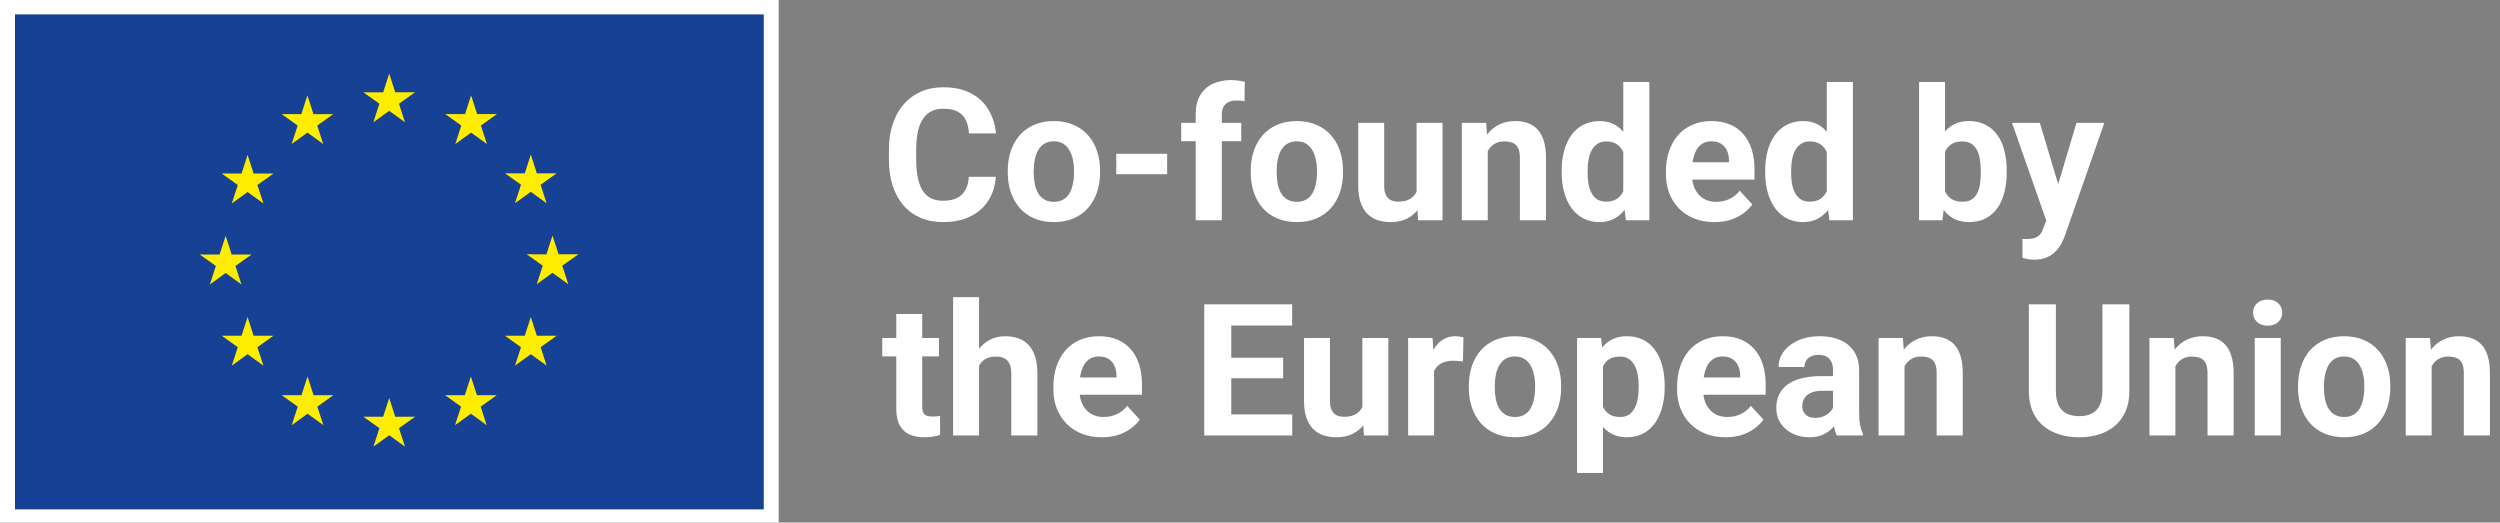
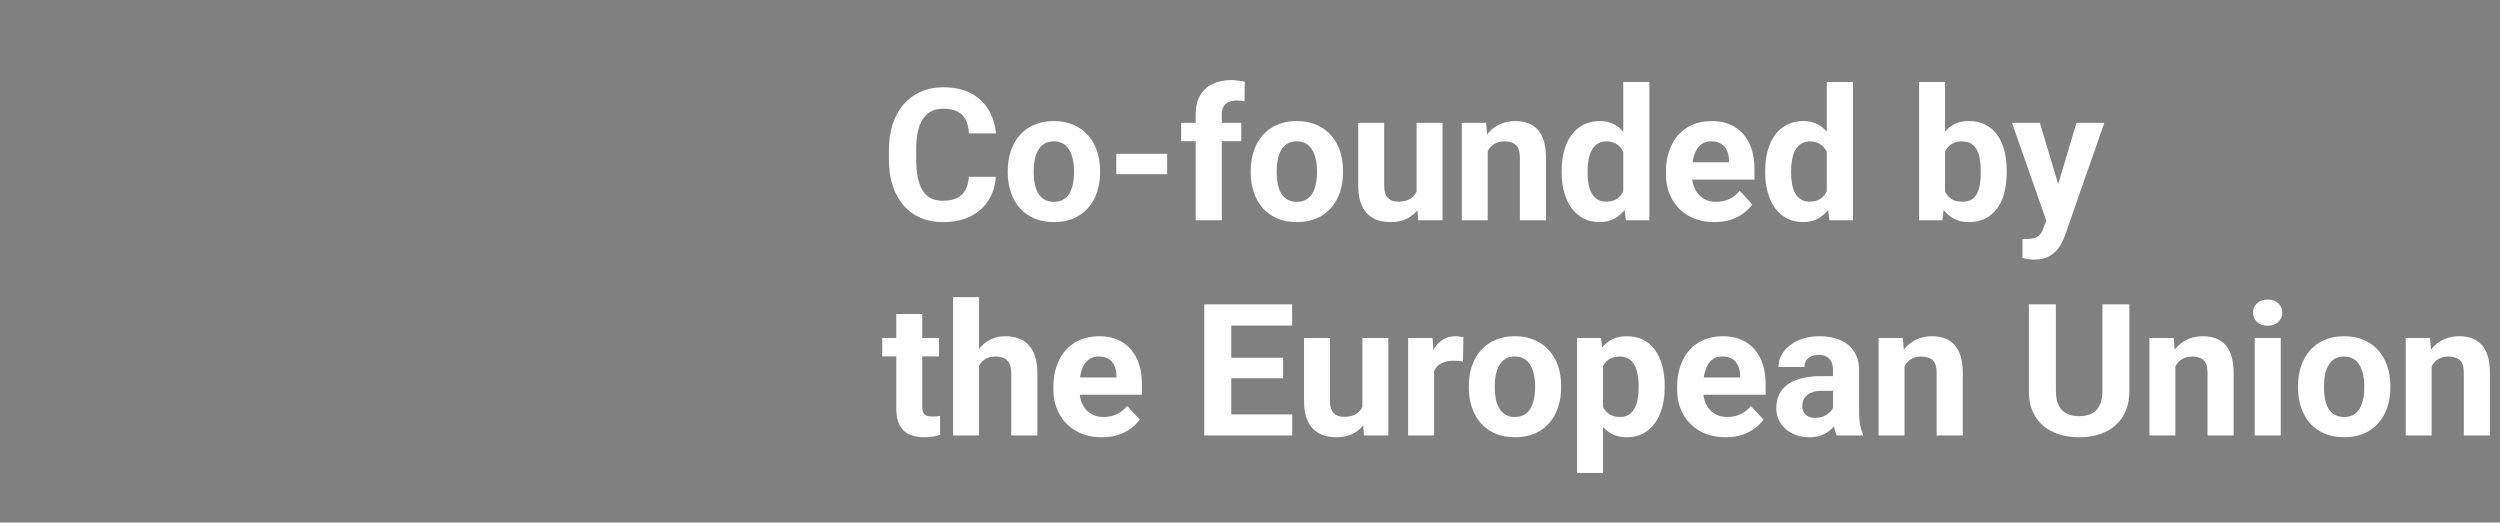
<svg xmlns="http://www.w3.org/2000/svg" width="244" height="51" viewBox="0 0 244 51" fill="none">
  <rect x="0" y="0" width="244" height="51" fill="#808080" stroke="none" />
  <g clip-path="url(#clip0_424_5671)">
-     <path d="M76 0H0V51H76V0Z" fill="white" />
    <path d="M74.543 1.405H1.464V49.716H74.543V1.405Z" fill="#164194" />
-     <path d="M36.441 11.932L37.986 10.816L39.525 11.932L38.942 10.124L40.508 9.008H38.576L37.986 7.186L37.397 9.014L35.465 9.008L37.031 10.124L36.441 11.932Z" fill="#FFED00" />
    <path d="M28.463 14.056L30.008 12.94L31.547 14.056L30.964 12.254L32.523 11.138H30.598L30.001 9.31L29.412 11.138H27.487L29.052 12.254L28.463 14.056Z" fill="#FFED00" />
    <path d="M24.165 15.111L23.575 16.94H21.644L23.209 18.056L22.626 19.857L24.165 18.741L25.711 19.857L25.121 18.056L26.687 16.94H24.755L24.165 15.111Z" fill="#FFED00" />
    <path d="M22.023 26.646L23.569 27.762L22.979 25.96L24.545 24.845H22.613L22.023 23.016L21.433 24.845H19.502L21.067 25.96L20.485 27.762L22.023 26.646Z" fill="#FFED00" />
    <path d="M24.755 32.77L24.165 30.941L23.575 32.77H21.644L23.209 33.886L22.626 35.687L24.165 34.571L25.711 35.687L25.121 33.886L26.687 32.77H24.755Z" fill="#FFED00" />
    <path d="M30.605 38.571L30.015 36.743L29.425 38.571H27.493L29.059 39.687L28.476 41.495L30.015 40.379L31.561 41.495L30.971 39.687L32.537 38.571H30.605Z" fill="#FFED00" />
-     <path d="M38.576 40.675L37.986 38.847L37.397 40.675H35.465L37.031 41.791L36.448 43.592L37.986 42.477L39.525 43.592L38.942 41.791L40.508 40.675H38.576Z" fill="#FFED00" />
    <path d="M46.548 38.571L45.958 36.743L45.368 38.571H43.436L45.002 39.687L44.412 41.495L45.958 40.379L47.497 41.495L46.914 39.687L48.479 38.571H46.548Z" fill="#FFED00" />
-     <path d="M52.397 32.77L51.808 30.941L51.218 32.77H49.286L50.852 33.886L50.262 35.687L51.808 34.571L53.353 35.687L52.764 33.886L54.329 32.77H52.397Z" fill="#FFED00" />
    <path d="M56.451 24.818H54.519L53.922 22.989L53.333 24.824L51.408 24.818L52.974 25.933L52.384 27.742L53.922 26.626L55.468 27.742L54.878 25.933L56.451 24.818Z" fill="#FFED00" />
    <path d="M50.262 19.837L51.808 18.721L53.346 19.837L52.764 18.028L54.329 16.919H52.397L51.808 15.091L51.218 16.919H49.286L50.852 18.028L50.262 19.837Z" fill="#FFED00" />
    <path d="M45.978 9.31L45.389 11.138L43.457 11.132L45.023 12.254L44.44 14.056L45.978 12.94L47.524 14.056L46.934 12.254L48.5 11.132H46.568L45.978 9.31Z" fill="#FFED00" />
  </g>
  <path d="M94.561 17.255H97.189C97.136 18.116 96.898 18.881 96.477 19.549C96.061 20.217 95.478 20.738 94.728 21.113C93.983 21.488 93.087 21.676 92.038 21.676C91.218 21.676 90.482 21.535 89.832 21.254C89.182 20.967 88.625 20.557 88.162 20.023C87.705 19.49 87.356 18.846 87.116 18.09C86.876 17.334 86.756 16.487 86.756 15.55V14.662C86.756 13.725 86.879 12.878 87.125 12.122C87.377 11.36 87.734 10.713 88.197 10.18C88.666 9.646 89.226 9.236 89.876 8.949C90.526 8.662 91.253 8.519 92.056 8.519C93.122 8.519 94.022 8.712 94.754 9.099C95.492 9.485 96.064 10.019 96.468 10.698C96.878 11.378 97.124 12.151 97.206 13.019H94.569C94.54 12.503 94.438 12.066 94.262 11.709C94.086 11.346 93.819 11.073 93.462 10.892C93.11 10.704 92.642 10.61 92.056 10.61C91.616 10.61 91.232 10.692 90.904 10.856C90.576 11.021 90.301 11.27 90.078 11.604C89.856 11.938 89.689 12.359 89.577 12.869C89.472 13.373 89.419 13.965 89.419 14.645V15.55C89.419 16.212 89.469 16.795 89.568 17.299C89.668 17.797 89.82 18.219 90.025 18.564C90.236 18.904 90.506 19.162 90.834 19.338C91.168 19.508 91.569 19.593 92.038 19.593C92.589 19.593 93.043 19.505 93.4 19.329C93.758 19.153 94.03 18.893 94.218 18.547C94.411 18.201 94.525 17.77 94.561 17.255ZM98.357 16.842V16.657C98.357 15.96 98.457 15.318 98.656 14.732C98.856 14.141 99.145 13.628 99.526 13.194C99.907 12.761 100.376 12.424 100.933 12.184C101.489 11.938 102.128 11.815 102.849 11.815C103.569 11.815 104.211 11.938 104.773 12.184C105.336 12.424 105.808 12.761 106.188 13.194C106.575 13.628 106.868 14.141 107.067 14.732C107.267 15.318 107.366 15.96 107.366 16.657V16.842C107.366 17.533 107.267 18.175 107.067 18.767C106.868 19.352 106.575 19.865 106.188 20.305C105.808 20.738 105.339 21.075 104.782 21.315C104.226 21.556 103.587 21.676 102.866 21.676C102.146 21.676 101.504 21.556 100.941 21.315C100.385 21.075 99.913 20.738 99.526 20.305C99.145 19.865 98.856 19.352 98.656 18.767C98.457 18.175 98.357 17.533 98.357 16.842ZM100.889 16.657V16.842C100.889 17.24 100.924 17.612 100.994 17.958C101.064 18.304 101.176 18.608 101.328 18.872C101.486 19.13 101.691 19.332 101.943 19.479C102.195 19.625 102.503 19.698 102.866 19.698C103.218 19.698 103.52 19.625 103.771 19.479C104.023 19.332 104.226 19.13 104.378 18.872C104.53 18.608 104.642 18.304 104.712 17.958C104.788 17.612 104.826 17.24 104.826 16.842V16.657C104.826 16.27 104.788 15.907 104.712 15.567C104.642 15.222 104.527 14.917 104.369 14.653C104.217 14.384 104.015 14.173 103.763 14.021C103.511 13.868 103.206 13.792 102.849 13.792C102.491 13.792 102.187 13.868 101.935 14.021C101.688 14.173 101.486 14.384 101.328 14.653C101.176 14.917 101.064 15.222 100.994 15.567C100.924 15.907 100.889 16.27 100.889 16.657ZM113.914 15.014V17H108.948V15.014H113.914ZM119.249 21.5H116.7V11.146C116.7 10.426 116.841 9.819 117.122 9.327C117.409 8.829 117.811 8.454 118.326 8.202C118.848 7.944 119.466 7.815 120.181 7.815C120.415 7.815 120.641 7.833 120.857 7.868C121.074 7.897 121.285 7.936 121.49 7.982L121.464 9.89C121.353 9.86 121.235 9.84 121.112 9.828C120.989 9.816 120.846 9.811 120.682 9.811C120.377 9.811 120.116 9.863 119.899 9.969C119.688 10.068 119.527 10.218 119.416 10.417C119.305 10.616 119.249 10.859 119.249 11.146V21.5ZM121.147 11.99V13.783H115.285V11.99H121.147ZM122.07 16.842V16.657C122.07 15.96 122.17 15.318 122.369 14.732C122.568 14.141 122.858 13.628 123.239 13.194C123.62 12.761 124.089 12.424 124.646 12.184C125.202 11.938 125.841 11.815 126.562 11.815C127.282 11.815 127.924 11.938 128.486 12.184C129.049 12.424 129.521 12.761 129.901 13.194C130.288 13.628 130.581 14.141 130.78 14.732C130.979 15.318 131.079 15.96 131.079 16.657V16.842C131.079 17.533 130.979 18.175 130.78 18.767C130.581 19.352 130.288 19.865 129.901 20.305C129.521 20.738 129.052 21.075 128.495 21.315C127.938 21.556 127.3 21.676 126.579 21.676C125.858 21.676 125.217 21.556 124.654 21.315C124.098 21.075 123.626 20.738 123.239 20.305C122.858 19.865 122.568 19.352 122.369 18.767C122.17 18.175 122.07 17.533 122.07 16.842ZM124.602 16.657V16.842C124.602 17.24 124.637 17.612 124.707 17.958C124.777 18.304 124.889 18.608 125.041 18.872C125.199 19.13 125.404 19.332 125.656 19.479C125.908 19.625 126.216 19.698 126.579 19.698C126.931 19.698 127.232 19.625 127.484 19.479C127.736 19.332 127.938 19.13 128.091 18.872C128.243 18.608 128.354 18.304 128.425 17.958C128.501 17.612 128.539 17.24 128.539 16.842V16.657C128.539 16.27 128.501 15.907 128.425 15.567C128.354 15.222 128.24 14.917 128.082 14.653C127.93 14.384 127.728 14.173 127.476 14.021C127.224 13.868 126.919 13.792 126.562 13.792C126.204 13.792 125.899 13.868 125.647 14.021C125.401 14.173 125.199 14.384 125.041 14.653C124.889 14.917 124.777 15.222 124.707 15.567C124.637 15.907 124.602 16.27 124.602 16.657ZM138.26 19.224V11.99H140.791V21.5H138.409L138.26 19.224ZM138.541 17.273L139.288 17.255C139.288 17.888 139.215 18.477 139.068 19.021C138.922 19.561 138.702 20.029 138.409 20.428C138.116 20.82 137.747 21.128 137.302 21.351C136.856 21.567 136.332 21.676 135.729 21.676C135.266 21.676 134.838 21.611 134.445 21.482C134.059 21.348 133.725 21.14 133.443 20.858C133.168 20.571 132.951 20.205 132.793 19.76C132.641 19.309 132.564 18.767 132.564 18.134V11.99H135.096V18.151C135.096 18.433 135.128 18.67 135.192 18.863C135.263 19.057 135.359 19.215 135.482 19.338C135.605 19.461 135.749 19.549 135.913 19.602C136.083 19.654 136.271 19.681 136.476 19.681C136.997 19.681 137.407 19.575 137.706 19.364C138.011 19.153 138.225 18.866 138.348 18.503C138.477 18.134 138.541 17.724 138.541 17.273ZM145.203 14.021V21.5H142.672V11.99H145.045L145.203 14.021ZM144.834 16.411H144.148C144.148 15.708 144.239 15.075 144.421 14.513C144.603 13.944 144.857 13.461 145.186 13.062C145.514 12.658 145.903 12.351 146.354 12.14C146.812 11.923 147.321 11.815 147.884 11.815C148.329 11.815 148.736 11.879 149.105 12.008C149.475 12.137 149.791 12.342 150.055 12.623C150.324 12.904 150.529 13.276 150.67 13.739C150.816 14.202 150.89 14.768 150.89 15.435V21.5H148.341V15.427C148.341 15.005 148.282 14.677 148.165 14.442C148.048 14.208 147.875 14.044 147.646 13.95C147.424 13.851 147.148 13.801 146.82 13.801C146.48 13.801 146.185 13.868 145.933 14.003C145.687 14.138 145.481 14.325 145.317 14.565C145.159 14.8 145.039 15.075 144.957 15.392C144.875 15.708 144.834 16.048 144.834 16.411ZM158.431 19.426V8H160.979V21.5H158.686L158.431 19.426ZM152.419 16.859V16.675C152.419 15.948 152.501 15.289 152.665 14.697C152.829 14.1 153.069 13.587 153.386 13.159C153.702 12.731 154.092 12.4 154.555 12.166C155.018 11.932 155.545 11.815 156.137 11.815C156.693 11.815 157.18 11.932 157.596 12.166C158.018 12.4 158.375 12.734 158.668 13.168C158.967 13.596 159.207 14.102 159.389 14.688C159.57 15.269 159.702 15.904 159.784 16.596V17C159.702 17.662 159.57 18.277 159.389 18.846C159.207 19.414 158.967 19.912 158.668 20.34C158.375 20.762 158.018 21.09 157.596 21.324C157.174 21.559 156.682 21.676 156.119 21.676C155.527 21.676 155 21.556 154.537 21.315C154.08 21.075 153.693 20.738 153.377 20.305C153.066 19.871 152.829 19.361 152.665 18.775C152.501 18.189 152.419 17.551 152.419 16.859ZM154.95 16.675V16.859C154.95 17.252 154.979 17.618 155.038 17.958C155.103 18.298 155.205 18.6 155.346 18.863C155.492 19.121 155.68 19.323 155.908 19.47C156.143 19.61 156.427 19.681 156.761 19.681C157.194 19.681 157.552 19.584 157.833 19.391C158.114 19.191 158.328 18.919 158.475 18.573C158.627 18.227 158.715 17.829 158.738 17.378V16.227C158.721 15.857 158.668 15.526 158.58 15.233C158.498 14.935 158.375 14.68 158.211 14.469C158.053 14.258 157.854 14.094 157.613 13.977C157.379 13.859 157.101 13.801 156.778 13.801C156.45 13.801 156.169 13.877 155.935 14.029C155.7 14.176 155.51 14.378 155.363 14.636C155.223 14.894 155.117 15.198 155.047 15.55C154.982 15.896 154.95 16.27 154.95 16.675ZM167.334 21.676C166.596 21.676 165.934 21.559 165.348 21.324C164.762 21.084 164.264 20.753 163.854 20.331C163.449 19.909 163.139 19.42 162.922 18.863C162.705 18.301 162.597 17.703 162.597 17.07V16.719C162.597 15.998 162.699 15.339 162.904 14.741C163.109 14.144 163.402 13.625 163.783 13.185C164.17 12.746 164.639 12.409 165.189 12.175C165.74 11.935 166.361 11.815 167.053 11.815C167.727 11.815 168.324 11.926 168.846 12.148C169.367 12.371 169.804 12.688 170.155 13.098C170.513 13.508 170.782 14 170.964 14.574C171.146 15.143 171.236 15.775 171.236 16.473V17.527H163.678V15.84H168.749V15.646C168.749 15.295 168.685 14.981 168.556 14.706C168.433 14.425 168.245 14.202 167.993 14.038C167.741 13.874 167.419 13.792 167.026 13.792C166.692 13.792 166.405 13.865 166.165 14.012C165.925 14.158 165.729 14.363 165.576 14.627C165.43 14.891 165.318 15.201 165.242 15.559C165.172 15.91 165.137 16.297 165.137 16.719V17.07C165.137 17.451 165.189 17.803 165.295 18.125C165.406 18.447 165.562 18.726 165.761 18.96C165.966 19.194 166.212 19.376 166.499 19.505C166.792 19.634 167.123 19.698 167.492 19.698C167.949 19.698 168.374 19.61 168.767 19.435C169.165 19.253 169.508 18.98 169.795 18.617L171.025 19.953C170.826 20.24 170.554 20.516 170.208 20.779C169.868 21.043 169.458 21.26 168.978 21.43C168.497 21.594 167.949 21.676 167.334 21.676ZM178.294 19.426V8H180.843V21.5H178.549L178.294 19.426ZM172.282 16.859V16.675C172.282 15.948 172.364 15.289 172.528 14.697C172.692 14.1 172.933 13.587 173.249 13.159C173.565 12.731 173.955 12.4 174.418 12.166C174.881 11.932 175.408 11.815 176 11.815C176.557 11.815 177.043 11.932 177.459 12.166C177.881 12.4 178.238 12.734 178.531 13.168C178.83 13.596 179.07 14.102 179.252 14.688C179.434 15.269 179.565 15.904 179.647 16.596V17C179.565 17.662 179.434 18.277 179.252 18.846C179.07 19.414 178.83 19.912 178.531 20.34C178.238 20.762 177.881 21.09 177.459 21.324C177.037 21.559 176.545 21.676 175.982 21.676C175.391 21.676 174.863 21.556 174.4 21.315C173.943 21.075 173.557 20.738 173.24 20.305C172.93 19.871 172.692 19.361 172.528 18.775C172.364 18.189 172.282 17.551 172.282 16.859ZM174.813 16.675V16.859C174.813 17.252 174.843 17.618 174.901 17.958C174.966 18.298 175.068 18.6 175.209 18.863C175.355 19.121 175.543 19.323 175.771 19.47C176.006 19.61 176.29 19.681 176.624 19.681C177.058 19.681 177.415 19.584 177.696 19.391C177.978 19.191 178.191 18.919 178.338 18.573C178.49 18.227 178.578 17.829 178.602 17.378V16.227C178.584 15.857 178.531 15.526 178.443 15.233C178.361 14.935 178.238 14.68 178.074 14.469C177.916 14.258 177.717 14.094 177.477 13.977C177.242 13.859 176.964 13.801 176.642 13.801C176.313 13.801 176.032 13.877 175.798 14.029C175.563 14.176 175.373 14.378 175.227 14.636C175.086 14.894 174.98 15.198 174.91 15.55C174.846 15.896 174.813 16.27 174.813 16.675ZM187.303 8H189.834V19.32L189.579 21.5H187.303V8ZM195.854 16.648V16.833C195.854 17.542 195.778 18.192 195.626 18.784C195.479 19.376 195.251 19.889 194.94 20.322C194.63 20.75 194.243 21.084 193.78 21.324C193.323 21.559 192.784 21.676 192.163 21.676C191.583 21.676 191.079 21.559 190.651 21.324C190.229 21.09 189.875 20.759 189.588 20.331C189.301 19.903 189.069 19.402 188.894 18.828C188.718 18.254 188.586 17.627 188.498 16.947V16.543C188.586 15.863 188.718 15.236 188.894 14.662C189.069 14.088 189.301 13.587 189.588 13.159C189.875 12.731 190.229 12.4 190.651 12.166C191.073 11.932 191.571 11.815 192.146 11.815C192.772 11.815 193.317 11.935 193.78 12.175C194.249 12.409 194.636 12.743 194.94 13.177C195.251 13.604 195.479 14.114 195.626 14.706C195.778 15.292 195.854 15.94 195.854 16.648ZM193.323 16.833V16.648C193.323 16.262 193.294 15.898 193.235 15.559C193.183 15.213 193.089 14.911 192.954 14.653C192.819 14.39 192.635 14.182 192.4 14.029C192.172 13.877 191.876 13.801 191.513 13.801C191.167 13.801 190.874 13.859 190.634 13.977C190.394 14.094 190.194 14.258 190.036 14.469C189.884 14.68 189.77 14.932 189.693 15.225C189.617 15.512 189.57 15.828 189.553 16.174V17.325C189.57 17.788 189.646 18.198 189.781 18.556C189.922 18.907 190.133 19.186 190.414 19.391C190.701 19.59 191.073 19.689 191.53 19.689C191.888 19.689 192.184 19.619 192.418 19.479C192.652 19.338 192.834 19.139 192.963 18.881C193.098 18.623 193.191 18.321 193.244 17.976C193.297 17.624 193.323 17.243 193.323 16.833ZM200.144 20.428L202.666 11.99H205.382L201.559 22.933C201.477 23.173 201.365 23.431 201.225 23.706C201.09 23.981 200.905 24.242 200.671 24.488C200.442 24.74 200.152 24.945 199.801 25.104C199.455 25.262 199.03 25.341 198.526 25.341C198.286 25.341 198.09 25.326 197.938 25.297C197.785 25.268 197.604 25.227 197.393 25.174V23.319C197.457 23.319 197.524 23.319 197.595 23.319C197.665 23.325 197.732 23.328 197.797 23.328C198.131 23.328 198.403 23.29 198.614 23.214C198.825 23.138 198.995 23.02 199.124 22.862C199.253 22.71 199.355 22.511 199.432 22.265L200.144 20.428ZM199.089 11.99L201.154 18.881L201.515 21.561L199.792 21.746L196.373 11.99H199.089ZM91.643 32.99V34.783H86.106V32.99H91.643ZM87.477 30.644H90.008V39.635C90.008 39.91 90.043 40.121 90.113 40.268C90.189 40.414 90.301 40.517 90.447 40.575C90.594 40.628 90.778 40.654 91.001 40.654C91.159 40.654 91.3 40.648 91.423 40.637C91.552 40.619 91.66 40.602 91.748 40.584L91.757 42.447C91.54 42.518 91.306 42.573 91.054 42.614C90.802 42.655 90.523 42.676 90.219 42.676C89.662 42.676 89.176 42.585 88.76 42.403C88.35 42.216 88.033 41.917 87.811 41.507C87.588 41.097 87.477 40.558 87.477 39.89V30.644ZM95.554 29V42.5H93.022V29H95.554ZM95.193 37.411H94.499C94.505 36.749 94.593 36.14 94.763 35.583C94.933 35.02 95.176 34.534 95.492 34.124C95.809 33.708 96.186 33.386 96.626 33.157C97.071 32.929 97.564 32.815 98.103 32.815C98.571 32.815 98.996 32.882 99.377 33.017C99.764 33.145 100.095 33.356 100.37 33.649C100.651 33.937 100.868 34.315 101.021 34.783C101.173 35.252 101.249 35.82 101.249 36.488V42.5H98.7V36.471C98.7 36.049 98.639 35.718 98.516 35.477C98.398 35.231 98.226 35.059 97.997 34.959C97.774 34.853 97.499 34.801 97.171 34.801C96.808 34.801 96.497 34.868 96.239 35.003C95.987 35.138 95.785 35.325 95.633 35.565C95.481 35.8 95.369 36.075 95.299 36.392C95.228 36.708 95.193 37.048 95.193 37.411ZM107.551 42.676C106.812 42.676 106.15 42.559 105.564 42.324C104.979 42.084 104.48 41.753 104.07 41.331C103.666 40.909 103.355 40.42 103.139 39.863C102.922 39.301 102.813 38.703 102.813 38.07V37.719C102.813 36.998 102.916 36.339 103.121 35.741C103.326 35.144 103.619 34.625 104 34.185C104.387 33.746 104.855 33.409 105.406 33.175C105.957 32.935 106.578 32.815 107.27 32.815C107.943 32.815 108.541 32.926 109.062 33.148C109.584 33.371 110.021 33.688 110.372 34.098C110.729 34.508 110.999 35 111.181 35.574C111.362 36.143 111.453 36.775 111.453 37.473V38.527H103.895V36.84H108.966V36.647C108.966 36.295 108.901 35.981 108.772 35.706C108.649 35.425 108.462 35.202 108.21 35.038C107.958 34.874 107.636 34.792 107.243 34.792C106.909 34.792 106.622 34.865 106.382 35.012C106.142 35.158 105.945 35.363 105.793 35.627C105.646 35.891 105.535 36.201 105.459 36.559C105.389 36.91 105.354 37.297 105.354 37.719V38.07C105.354 38.451 105.406 38.803 105.512 39.125C105.623 39.447 105.778 39.726 105.978 39.96C106.183 40.194 106.429 40.376 106.716 40.505C107.009 40.634 107.34 40.698 107.709 40.698C108.166 40.698 108.591 40.61 108.983 40.435C109.382 40.253 109.725 39.98 110.012 39.617L111.242 40.953C111.043 41.24 110.771 41.516 110.425 41.779C110.085 42.043 109.675 42.26 109.194 42.43C108.714 42.594 108.166 42.676 107.551 42.676ZM126.122 40.443V42.5H119.311V40.443H126.122ZM120.172 29.703V42.5H117.535V29.703H120.172ZM125.234 34.915V36.919H119.311V34.915H125.234ZM126.113 29.703V31.769H119.311V29.703H126.113ZM132.969 40.224V32.99H135.5V42.5H133.118L132.969 40.224ZM133.25 38.273L133.997 38.255C133.997 38.888 133.924 39.477 133.777 40.022C133.631 40.56 133.411 41.029 133.118 41.428C132.825 41.82 132.456 42.128 132.011 42.351C131.565 42.567 131.041 42.676 130.438 42.676C129.975 42.676 129.547 42.611 129.154 42.482C128.768 42.348 128.434 42.14 128.152 41.858C127.877 41.571 127.66 41.205 127.502 40.76C127.35 40.309 127.273 39.767 127.273 39.134V32.99H129.805V39.151C129.805 39.433 129.837 39.67 129.901 39.863C129.972 40.057 130.068 40.215 130.191 40.338C130.314 40.461 130.458 40.549 130.622 40.602C130.792 40.654 130.979 40.681 131.185 40.681C131.706 40.681 132.116 40.575 132.415 40.364C132.72 40.153 132.934 39.866 133.057 39.503C133.186 39.134 133.25 38.724 133.25 38.273ZM139.965 35.065V42.5H137.434V32.99H139.815L139.965 35.065ZM142.83 32.929L142.786 35.275C142.663 35.258 142.514 35.243 142.338 35.231C142.168 35.214 142.013 35.205 141.872 35.205C141.515 35.205 141.204 35.252 140.94 35.346C140.683 35.434 140.466 35.565 140.29 35.741C140.12 35.917 139.991 36.131 139.903 36.383C139.821 36.635 139.774 36.922 139.763 37.244L139.253 37.086C139.253 36.471 139.314 35.905 139.438 35.39C139.561 34.868 139.739 34.414 139.974 34.027C140.214 33.641 140.507 33.342 140.853 33.131C141.198 32.92 141.594 32.815 142.039 32.815C142.18 32.815 142.323 32.826 142.47 32.85C142.616 32.867 142.736 32.894 142.83 32.929ZM143.357 37.842V37.657C143.357 36.96 143.457 36.318 143.656 35.732C143.855 35.141 144.146 34.628 144.526 34.194C144.907 33.761 145.376 33.424 145.933 33.184C146.489 32.938 147.128 32.815 147.849 32.815C148.569 32.815 149.211 32.938 149.773 33.184C150.336 33.424 150.808 33.761 151.188 34.194C151.575 34.628 151.868 35.141 152.067 35.732C152.267 36.318 152.366 36.96 152.366 37.657V37.842C152.366 38.533 152.267 39.175 152.067 39.767C151.868 40.352 151.575 40.865 151.188 41.305C150.808 41.738 150.339 42.075 149.782 42.315C149.226 42.556 148.587 42.676 147.866 42.676C147.146 42.676 146.504 42.556 145.941 42.315C145.385 42.075 144.913 41.738 144.526 41.305C144.146 40.865 143.855 40.352 143.656 39.767C143.457 39.175 143.357 38.533 143.357 37.842ZM145.889 37.657V37.842C145.889 38.24 145.924 38.612 145.994 38.958C146.064 39.304 146.176 39.608 146.328 39.872C146.486 40.13 146.691 40.332 146.943 40.478C147.195 40.625 147.503 40.698 147.866 40.698C148.218 40.698 148.52 40.625 148.771 40.478C149.023 40.332 149.226 40.13 149.378 39.872C149.53 39.608 149.642 39.304 149.712 38.958C149.788 38.612 149.826 38.24 149.826 37.842V37.657C149.826 37.27 149.788 36.907 149.712 36.567C149.642 36.222 149.527 35.917 149.369 35.653C149.217 35.384 149.015 35.173 148.763 35.02C148.511 34.868 148.206 34.792 147.849 34.792C147.491 34.792 147.187 34.868 146.935 35.02C146.688 35.173 146.486 35.384 146.328 35.653C146.176 35.917 146.064 36.222 145.994 36.567C145.924 36.907 145.889 37.27 145.889 37.657ZM156.453 34.818V46.156H153.922V32.99H156.269L156.453 34.818ZM162.474 37.64V37.824C162.474 38.516 162.392 39.157 162.228 39.749C162.069 40.341 161.835 40.856 161.524 41.296C161.214 41.73 160.827 42.069 160.364 42.315C159.907 42.556 159.38 42.676 158.782 42.676C158.202 42.676 157.698 42.559 157.271 42.324C156.843 42.09 156.482 41.762 156.189 41.34C155.902 40.912 155.671 40.417 155.495 39.855C155.319 39.292 155.185 38.688 155.091 38.044V37.56C155.185 36.869 155.319 36.236 155.495 35.662C155.671 35.082 155.902 34.581 156.189 34.159C156.482 33.731 156.84 33.4 157.262 33.166C157.689 32.932 158.19 32.815 158.765 32.815C159.368 32.815 159.898 32.929 160.355 33.157C160.818 33.386 161.205 33.714 161.516 34.142C161.832 34.569 162.069 35.079 162.228 35.671C162.392 36.263 162.474 36.919 162.474 37.64ZM159.934 37.824V37.64C159.934 37.235 159.898 36.863 159.828 36.523C159.764 36.178 159.658 35.876 159.512 35.618C159.371 35.36 159.184 35.161 158.949 35.02C158.721 34.874 158.442 34.801 158.114 34.801C157.769 34.801 157.473 34.856 157.227 34.968C156.986 35.079 156.79 35.24 156.638 35.451C156.485 35.662 156.371 35.914 156.295 36.207C156.219 36.5 156.172 36.831 156.154 37.2V38.422C156.184 38.855 156.266 39.245 156.4 39.591C156.535 39.931 156.743 40.2 157.024 40.399C157.306 40.599 157.675 40.698 158.132 40.698C158.466 40.698 158.747 40.625 158.976 40.478C159.204 40.326 159.389 40.118 159.529 39.855C159.676 39.591 159.778 39.286 159.837 38.94C159.901 38.595 159.934 38.223 159.934 37.824ZM168.424 42.676C167.686 42.676 167.023 42.559 166.438 42.324C165.852 42.084 165.354 41.753 164.943 41.331C164.539 40.909 164.229 40.42 164.012 39.863C163.795 39.301 163.687 38.703 163.687 38.07V37.719C163.687 36.998 163.789 36.339 163.994 35.741C164.199 35.144 164.492 34.625 164.873 34.185C165.26 33.746 165.729 33.409 166.279 33.175C166.83 32.935 167.451 32.815 168.143 32.815C168.816 32.815 169.414 32.926 169.936 33.148C170.457 33.371 170.894 33.688 171.245 34.098C171.603 34.508 171.872 35 172.054 35.574C172.235 36.143 172.326 36.775 172.326 37.473V38.527H164.768V36.84H169.839V36.647C169.839 36.295 169.774 35.981 169.646 35.706C169.522 35.425 169.335 35.202 169.083 35.038C168.831 34.874 168.509 34.792 168.116 34.792C167.782 34.792 167.495 34.865 167.255 35.012C167.015 35.158 166.818 35.363 166.666 35.627C166.52 35.891 166.408 36.201 166.332 36.559C166.262 36.91 166.227 37.297 166.227 37.719V38.07C166.227 38.451 166.279 38.803 166.385 39.125C166.496 39.447 166.651 39.726 166.851 39.96C167.056 40.194 167.302 40.376 167.589 40.505C167.882 40.634 168.213 40.698 168.582 40.698C169.039 40.698 169.464 40.61 169.856 40.435C170.255 40.253 170.598 39.98 170.885 39.617L172.115 40.953C171.916 41.24 171.644 41.516 171.298 41.779C170.958 42.043 170.548 42.26 170.067 42.43C169.587 42.594 169.039 42.676 168.424 42.676ZM178.9 40.355V36.119C178.9 35.815 178.851 35.554 178.751 35.337C178.651 35.114 178.496 34.941 178.285 34.818C178.08 34.695 177.813 34.634 177.485 34.634C177.204 34.634 176.961 34.684 176.756 34.783C176.551 34.877 176.393 35.015 176.281 35.196C176.17 35.372 176.114 35.58 176.114 35.82H173.583C173.583 35.416 173.677 35.032 173.864 34.669C174.052 34.306 174.324 33.986 174.682 33.711C175.039 33.43 175.464 33.21 175.956 33.052C176.454 32.894 177.011 32.815 177.626 32.815C178.364 32.815 179.021 32.938 179.595 33.184C180.169 33.43 180.62 33.799 180.948 34.291C181.282 34.783 181.449 35.398 181.449 36.137V40.206C181.449 40.727 181.481 41.155 181.546 41.489C181.61 41.817 181.704 42.105 181.827 42.351V42.5H179.27C179.146 42.242 179.053 41.92 178.988 41.533C178.93 41.141 178.9 40.748 178.9 40.355ZM179.234 36.708L179.252 38.141H177.837C177.503 38.141 177.213 38.179 176.967 38.255C176.721 38.331 176.519 38.44 176.36 38.58C176.202 38.715 176.085 38.873 176.009 39.055C175.938 39.236 175.903 39.435 175.903 39.652C175.903 39.869 175.953 40.065 176.053 40.241C176.152 40.411 176.296 40.546 176.483 40.645C176.671 40.739 176.891 40.786 177.143 40.786C177.523 40.786 177.854 40.71 178.136 40.558C178.417 40.405 178.634 40.218 178.786 39.995C178.944 39.773 179.026 39.562 179.032 39.362L179.7 40.435C179.606 40.675 179.478 40.924 179.313 41.182C179.155 41.44 178.953 41.683 178.707 41.911C178.461 42.134 178.165 42.318 177.819 42.465C177.474 42.605 177.063 42.676 176.589 42.676C175.985 42.676 175.438 42.556 174.945 42.315C174.459 42.069 174.072 41.732 173.785 41.305C173.504 40.871 173.363 40.379 173.363 39.828C173.363 39.33 173.457 38.888 173.645 38.501C173.832 38.114 174.107 37.789 174.471 37.525C174.84 37.256 175.3 37.054 175.851 36.919C176.401 36.778 177.04 36.708 177.767 36.708H179.234ZM185.879 35.02V42.5H183.348V32.99H185.721L185.879 35.02ZM185.51 37.411H184.824C184.824 36.708 184.915 36.075 185.097 35.513C185.278 34.944 185.533 34.461 185.861 34.062C186.189 33.658 186.579 33.351 187.03 33.14C187.487 32.923 187.997 32.815 188.56 32.815C189.005 32.815 189.412 32.879 189.781 33.008C190.15 33.137 190.467 33.342 190.73 33.623C191 33.904 191.205 34.276 191.346 34.739C191.492 35.202 191.565 35.768 191.565 36.435V42.5H189.017V36.427C189.017 36.005 188.958 35.677 188.841 35.442C188.724 35.208 188.551 35.044 188.322 34.95C188.1 34.851 187.824 34.801 187.496 34.801C187.156 34.801 186.86 34.868 186.608 35.003C186.362 35.138 186.157 35.325 185.993 35.565C185.835 35.8 185.715 36.075 185.633 36.392C185.551 36.708 185.51 37.048 185.51 37.411ZM205.197 29.703H207.825V38.158C207.825 39.143 207.614 39.972 207.192 40.645C206.776 41.319 206.199 41.826 205.461 42.166C204.729 42.506 203.885 42.676 202.93 42.676C201.975 42.676 201.125 42.506 200.381 42.166C199.643 41.826 199.062 41.319 198.641 40.645C198.225 39.972 198.017 39.143 198.017 38.158V29.703H200.653V38.158C200.653 38.732 200.744 39.201 200.926 39.565C201.107 39.928 201.368 40.194 201.708 40.364C202.054 40.534 202.461 40.619 202.93 40.619C203.41 40.619 203.817 40.534 204.151 40.364C204.491 40.194 204.749 39.928 204.925 39.565C205.106 39.201 205.197 38.732 205.197 38.158V29.703ZM212.316 35.02V42.5H209.785V32.99H212.158L212.316 35.02ZM211.947 37.411H211.262C211.262 36.708 211.353 36.075 211.534 35.513C211.716 34.944 211.971 34.461 212.299 34.062C212.627 33.658 213.017 33.351 213.468 33.14C213.925 32.923 214.435 32.815 214.997 32.815C215.442 32.815 215.85 32.879 216.219 33.008C216.588 33.137 216.904 33.342 217.168 33.623C217.438 33.904 217.643 34.276 217.783 34.739C217.93 35.202 218.003 35.768 218.003 36.435V42.5H215.454V36.427C215.454 36.005 215.396 35.677 215.278 35.442C215.161 35.208 214.988 35.044 214.76 34.95C214.537 34.851 214.262 34.801 213.934 34.801C213.594 34.801 213.298 34.868 213.046 35.003C212.8 35.138 212.595 35.325 212.431 35.565C212.272 35.8 212.152 36.075 212.07 36.392C211.988 36.708 211.947 37.048 211.947 37.411ZM222.6 32.99V42.5H220.06V32.99H222.6ZM219.901 30.512C219.901 30.143 220.03 29.838 220.288 29.598C220.546 29.357 220.892 29.237 221.325 29.237C221.753 29.237 222.096 29.357 222.354 29.598C222.617 29.838 222.749 30.143 222.749 30.512C222.749 30.881 222.617 31.186 222.354 31.426C222.096 31.666 221.753 31.786 221.325 31.786C220.892 31.786 220.546 31.666 220.288 31.426C220.03 31.186 219.901 30.881 219.901 30.512ZM224.287 37.842V37.657C224.287 36.96 224.387 36.318 224.586 35.732C224.785 35.141 225.075 34.628 225.456 34.194C225.837 33.761 226.306 33.424 226.862 33.184C227.419 32.938 228.058 32.815 228.778 32.815C229.499 32.815 230.141 32.938 230.703 33.184C231.266 33.424 231.737 33.761 232.118 34.194C232.505 34.628 232.798 35.141 232.997 35.732C233.196 36.318 233.296 36.96 233.296 37.657V37.842C233.296 38.533 233.196 39.175 232.997 39.767C232.798 40.352 232.505 40.865 232.118 41.305C231.737 41.738 231.269 42.075 230.712 42.315C230.155 42.556 229.517 42.676 228.796 42.676C228.075 42.676 227.434 42.556 226.871 42.315C226.314 42.075 225.843 41.738 225.456 41.305C225.075 40.865 224.785 40.352 224.586 39.767C224.387 39.175 224.287 38.533 224.287 37.842ZM226.818 37.657V37.842C226.818 38.24 226.854 38.612 226.924 38.958C226.994 39.304 227.105 39.608 227.258 39.872C227.416 40.13 227.621 40.332 227.873 40.478C228.125 40.625 228.433 40.698 228.796 40.698C229.147 40.698 229.449 40.625 229.701 40.478C229.953 40.332 230.155 40.13 230.308 39.872C230.46 39.608 230.571 39.304 230.642 38.958C230.718 38.612 230.756 38.24 230.756 37.842V37.657C230.756 37.27 230.718 36.907 230.642 36.567C230.571 36.222 230.457 35.917 230.299 35.653C230.146 35.384 229.944 35.173 229.692 35.02C229.44 34.868 229.136 34.792 228.778 34.792C228.421 34.792 228.116 34.868 227.864 35.02C227.618 35.173 227.416 35.384 227.258 35.653C227.105 35.917 226.994 36.222 226.924 36.567C226.854 36.907 226.818 37.27 226.818 37.657ZM237.33 35.02V42.5H234.799V32.99H237.172L237.33 35.02ZM236.961 37.411H236.275C236.275 36.708 236.366 36.075 236.548 35.513C236.729 34.944 236.984 34.461 237.312 34.062C237.641 33.658 238.03 33.351 238.481 33.14C238.938 32.923 239.448 32.815 240.011 32.815C240.456 32.815 240.863 32.879 241.232 33.008C241.602 33.137 241.918 33.342 242.182 33.623C242.451 33.904 242.656 34.276 242.797 34.739C242.943 35.202 243.017 35.768 243.017 36.435V42.5H240.468V36.427C240.468 36.005 240.409 35.677 240.292 35.442C240.175 35.208 240.002 35.044 239.773 34.95C239.551 34.851 239.275 34.801 238.947 34.801C238.607 34.801 238.312 34.868 238.06 35.003C237.813 35.138 237.608 35.325 237.444 35.565C237.286 35.8 237.166 36.075 237.084 36.392C237.002 36.708 236.961 37.048 236.961 37.411Z" fill="white" />
  <defs>
    <clipPath id="clip0_424_5671">
-       <rect width="76" height="51" fill="white" />
-     </clipPath>
+       </clipPath>
  </defs>
</svg>